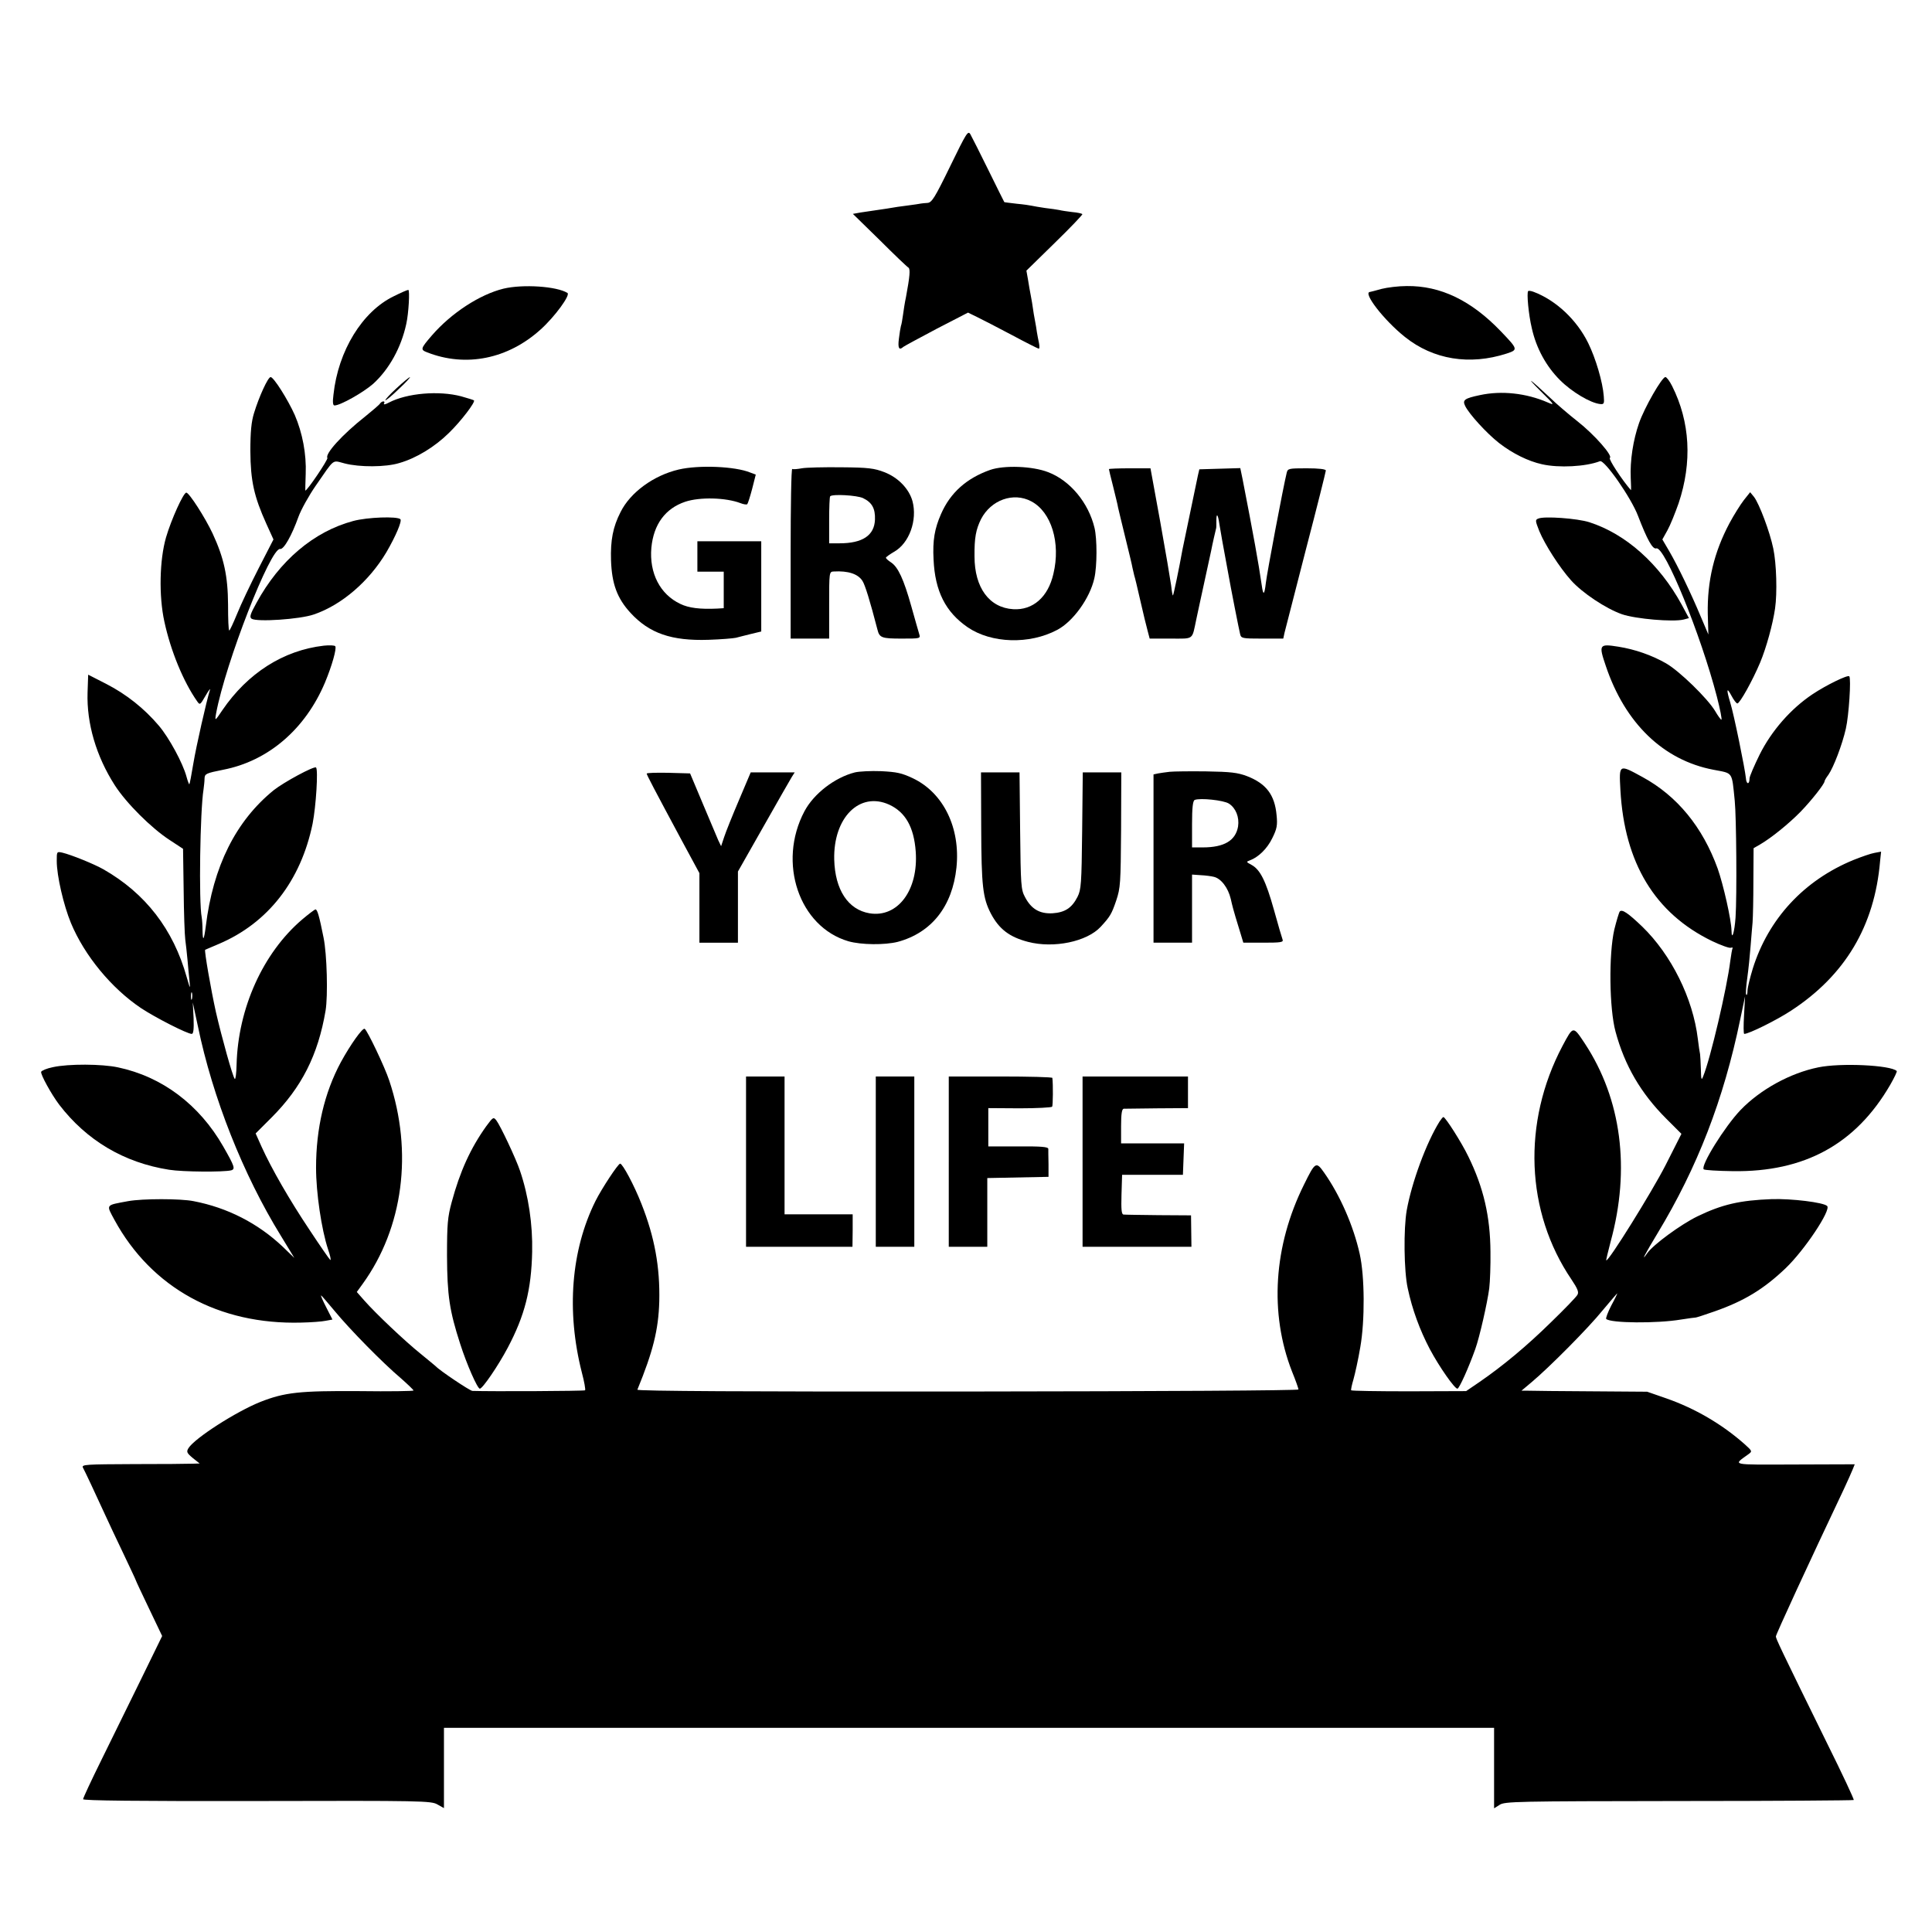
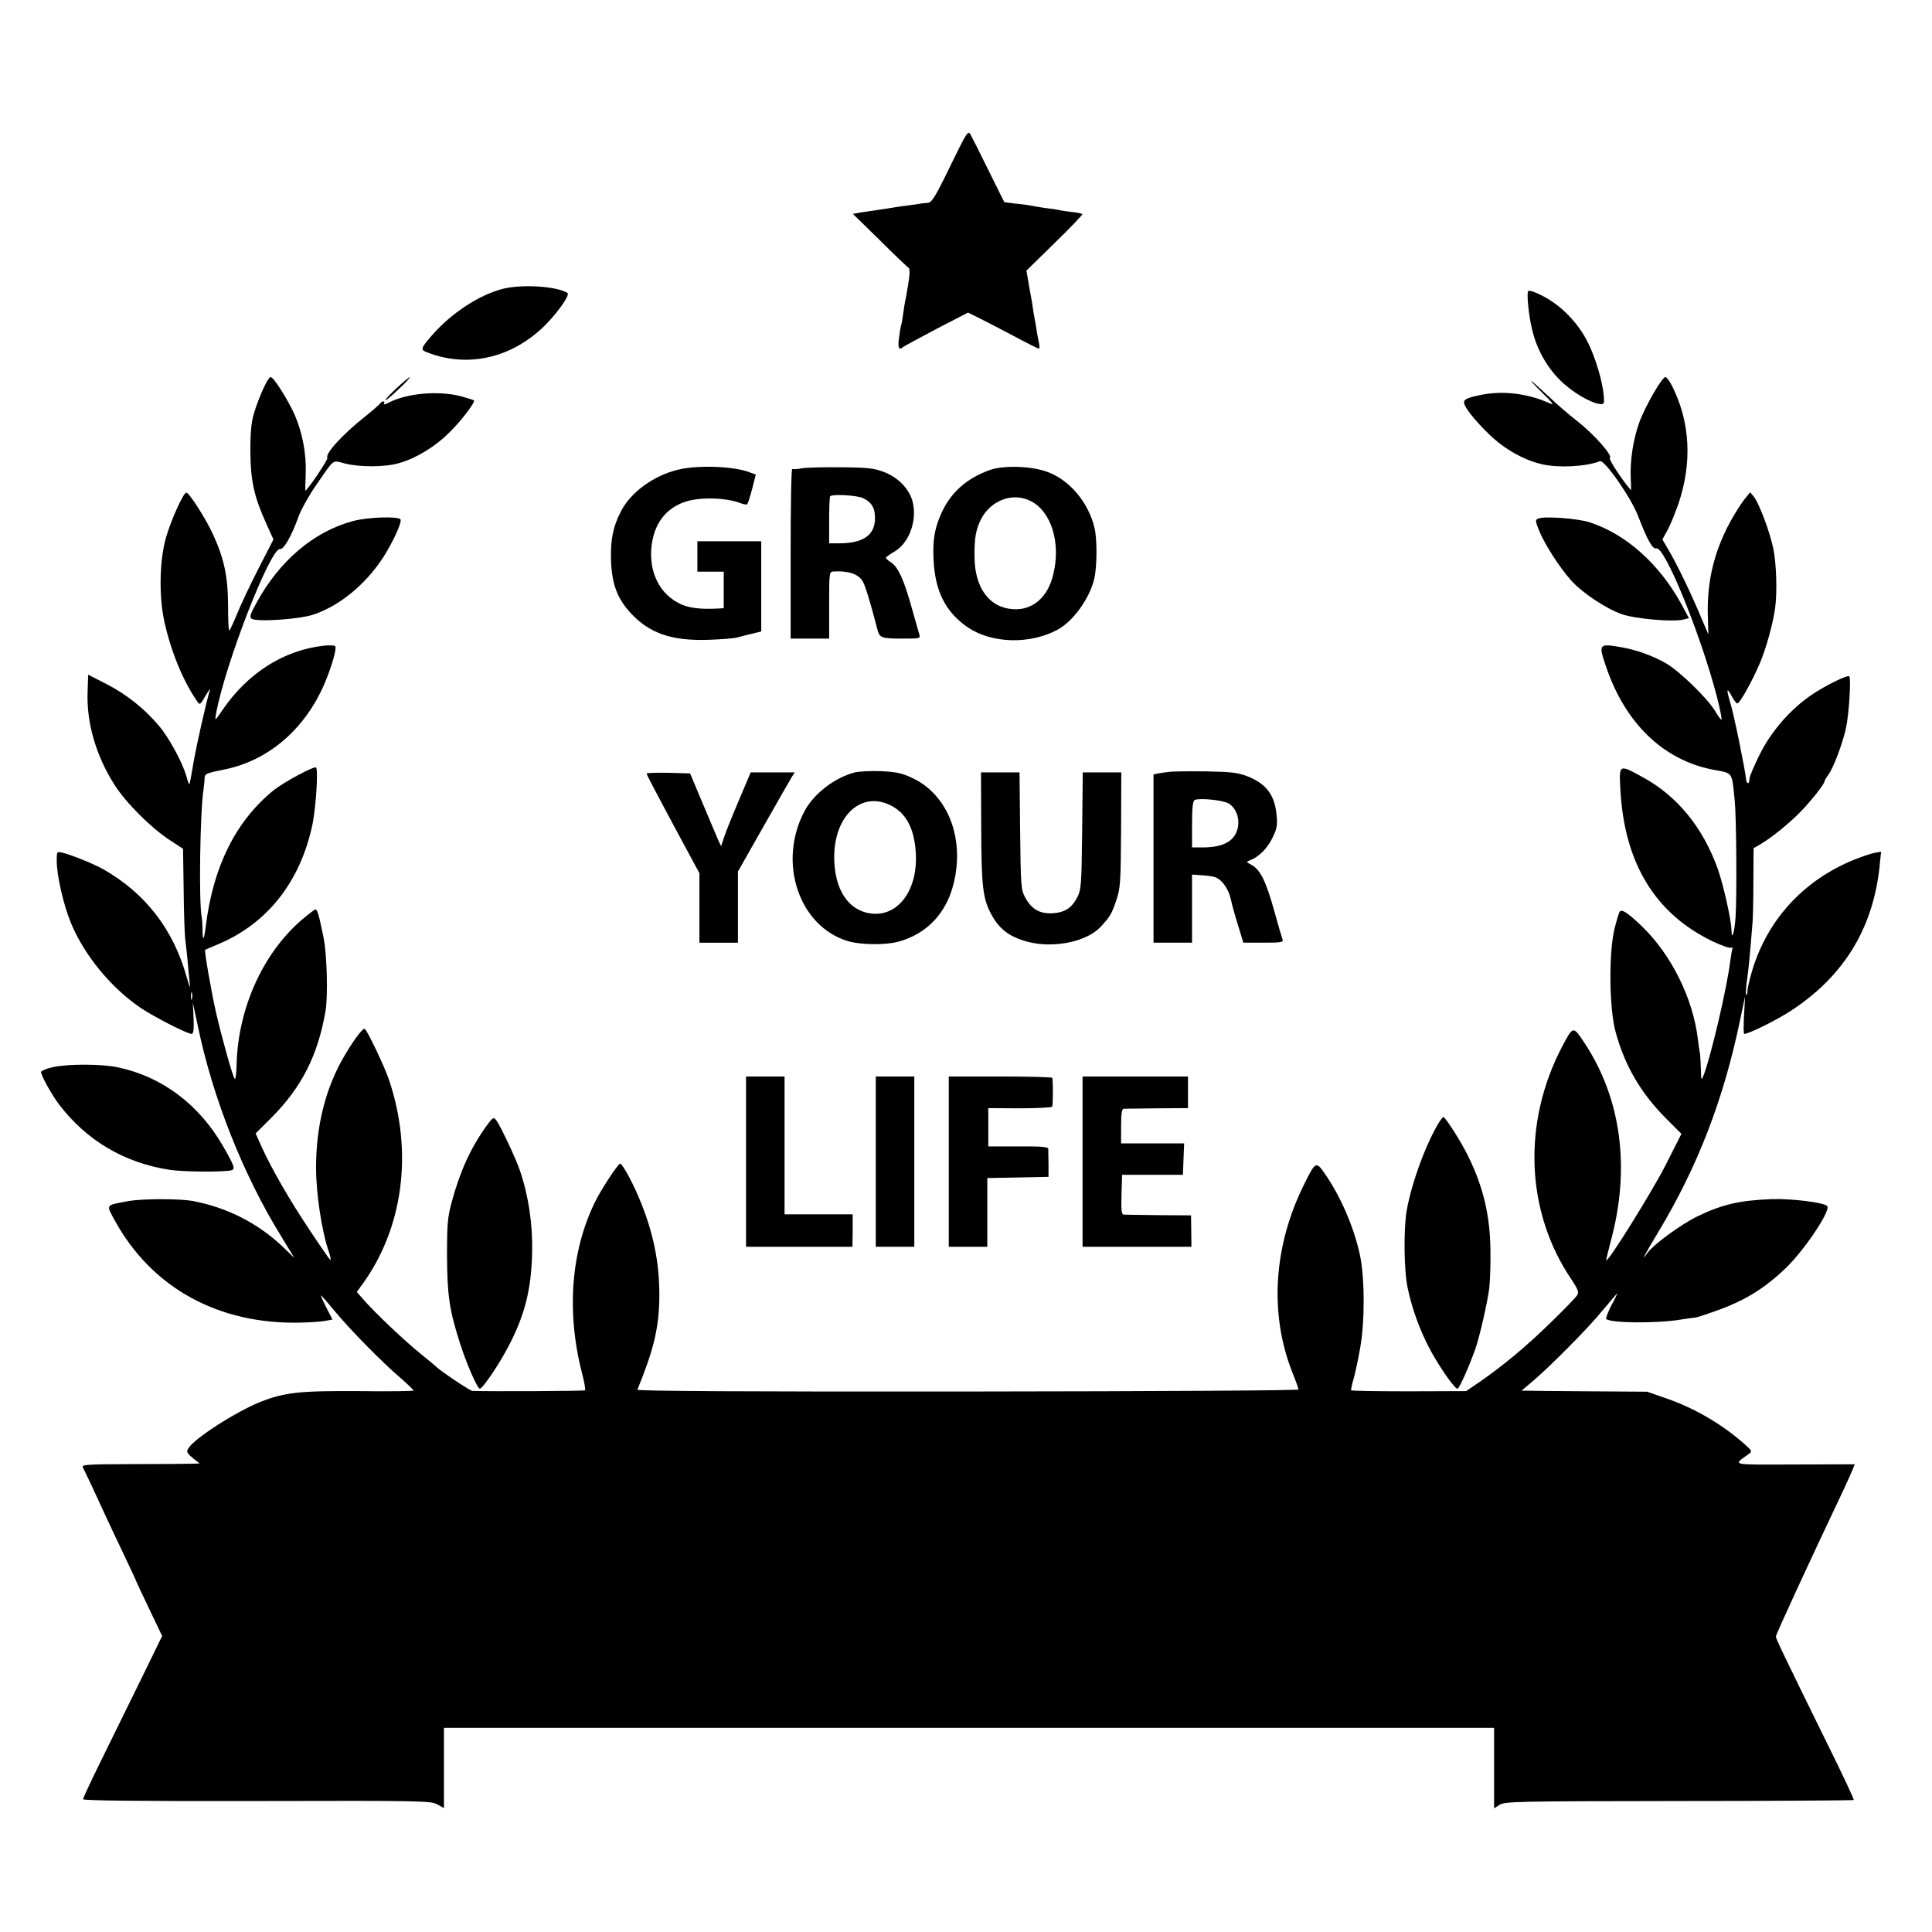
<svg xmlns="http://www.w3.org/2000/svg" version="1.0" width="953pt" height="953pt" viewBox="0 0 953 953" preserveAspectRatio="xMidYMid meet">
  <g transform="translate(0,953) scale(0.1,-0.1)" fill="#000000" stroke="none">
    <path d="M4687 8710 c-77 -158 -91 -180 -113 -181 -13 -1 -27 -2 -31 -3 -5 -1 -35 -6 -68 -10 -32 -4 -67 -9 -76 -11 -9 -2 -38 -6 -65 -10 -27 -4 -67 -10 -88 -13 l-39 -7 132 -129 c72 -72 136 -133 142 -136 10 -7 7 -43 -12 -145 -6 -27 -12 -68 -15 -90 -3 -22 -7 -46 -10 -53 -2 -8 -7 -36 -10 -63 -6 -47 1 -59 22 -40 5 4 79 44 164 89 l155 80 45 -22 c25 -12 102 -52 172 -89 69 -37 129 -67 132 -67 4 0 4 12 1 28 -3 15 -8 38 -10 52 -2 14 -6 41 -10 60 -4 19 -8 46 -10 60 -2 14 -6 41 -10 60 -4 19 -10 55 -14 80 l-8 45 140 137 c78 76 139 140 136 142 -3 3 -25 8 -50 10 -24 3 -53 7 -64 10 -11 2 -42 7 -70 10 -27 4 -57 9 -65 11 -8 2 -42 7 -75 10 -33 4 -60 7 -61 8 -1 1 -36 72 -78 157 -42 85 -82 165 -89 177 -12 21 -19 9 -100 -157z" />
    <path d="M2483 8106 c-117 -29 -257 -120 -353 -231 -56 -65 -57 -70 -23 -83 191 -75 399 -33 560 113 70 63 148 170 132 180 -53 33 -220 44 -316 21z" />
-     <path d="M6815 8105 c-27 -8 -53 -14 -57 -15 -38 -2 69 -140 172 -222 140 -112 319 -141 502 -82 57 19 56 21 -29 110 -146 152 -297 225 -464 223 -41 0 -96 -7 -124 -14z" />
-     <path d="M1943 8069 c-156 -75 -275 -270 -298 -485 -5 -38 -3 -54 5 -54 29 0 142 64 191 107 79 72 138 179 163 295 12 53 18 168 10 168 -5 0 -37 -14 -71 -31z" />
    <path d="M7538 8094 c-8 -8 2 -117 18 -183 22 -99 71 -188 139 -256 58 -58 150 -113 198 -118 19 -2 21 2 18 38 -5 70 -40 188 -77 263 -56 114 -158 210 -268 252 -13 5 -26 7 -28 4z" />
    <path d="M7598 7602 c71 -70 73 -73 36 -57 -106 46 -228 59 -334 36 -76 -16 -87 -24 -73 -53 19 -40 107 -136 167 -183 67 -52 144 -90 212 -105 83 -19 216 -12 286 15 22 9 154 -180 188 -270 45 -117 72 -166 90 -160 41 13 220 -427 299 -732 16 -62 26 -113 22 -113 -3 0 -17 19 -31 43 -37 62 -177 198 -242 235 -70 40 -153 69 -235 82 -95 15 -98 11 -62 -95 95 -283 284 -465 531 -512 98 -19 90 -6 105 -153 8 -78 11 -469 4 -575 -5 -73 -19 -119 -20 -65 -1 53 -40 225 -68 305 -74 205 -200 359 -371 452 -117 64 -116 65 -109 -64 20 -360 170 -608 452 -745 44 -21 86 -36 93 -33 7 2 11 1 8 -3 -2 -4 -7 -32 -11 -62 -16 -132 -98 -483 -134 -570 -8 -21 -10 -16 -11 35 -1 33 -3 67 -4 75 -2 8 -7 42 -11 75 -24 201 -131 415 -274 554 -69 66 -99 87 -111 75 -4 -5 -16 -45 -27 -89 -28 -122 -25 -390 6 -504 45 -167 125 -304 250 -429 l75 -75 -79 -156 c-66 -129 -282 -477 -292 -468 -1 2 9 43 22 93 98 358 53 702 -127 976 -59 89 -57 89 -111 -12 -199 -377 -182 -818 45 -1152 30 -45 37 -62 29 -75 -5 -10 -63 -70 -128 -133 -122 -120 -239 -217 -355 -297 l-66 -45 -281 -1 c-155 0 -283 2 -286 5 -2 2 3 26 11 53 8 28 24 100 34 160 23 131 22 349 -3 460 -31 139 -97 289 -175 400 -40 57 -44 55 -100 -59 -150 -302 -171 -634 -59 -921 18 -44 32 -84 32 -89 0 -5 -666 -9 -1633 -10 -1084 -1 -1631 2 -1628 9 77 188 104 295 108 435 4 170 -23 318 -88 482 -36 92 -93 198 -105 198 -10 0 -91 -123 -122 -185 -120 -242 -144 -542 -67 -845 12 -45 19 -85 16 -88 -5 -4 -469 -6 -556 -3 -13 1 -162 101 -180 121 -3 3 -36 30 -75 62 -76 61 -221 198 -279 264 l-36 41 29 40 c200 277 249 650 131 1003 -22 67 -108 247 -121 255 -10 7 -70 -77 -118 -165 -81 -151 -122 -327 -122 -520 0 -124 27 -305 59 -402 11 -32 16 -55 11 -53 -4 3 -50 69 -102 148 -99 148 -187 301 -237 411 l-29 65 78 78 c149 149 230 309 267 528 12 72 7 278 -10 360 -21 106 -31 140 -40 139 -5 -1 -34 -23 -66 -50 -193 -165 -316 -438 -323 -716 -1 -42 -5 -74 -9 -70 -10 10 -65 208 -93 330 -24 108 -58 303 -53 307 2 1 32 14 68 29 242 103 404 311 462 593 17 87 28 266 17 277 -9 9 -160 -73 -209 -112 -187 -152 -299 -376 -335 -672 -9 -69 -15 -77 -16 -19 0 24 -2 53 -4 64 -15 74 -8 527 9 631 2 16 5 40 5 54 1 23 7 26 92 43 222 43 405 200 502 430 35 84 58 167 51 179 -3 5 -29 6 -57 3 -199 -23 -375 -135 -500 -318 -37 -55 -38 -56 -31 -16 46 248 269 820 316 811 18 -3 57 66 90 158 13 36 52 106 86 155 95 137 79 125 142 109 73 -19 202 -19 270 2 84 24 175 80 244 148 60 58 132 153 124 161 -2 2 -31 11 -63 20 -110 29 -267 16 -357 -31 -16 -9 -27 -11 -24 -5 4 6 3 11 -3 11 -5 0 -13 -5 -16 -10 -3 -6 -36 -34 -73 -64 -113 -89 -200 -185 -187 -205 4 -8 -99 -161 -109 -161 0 0 0 37 2 82 4 98 -16 203 -54 291 -34 76 -104 187 -119 187 -13 0 -57 -96 -82 -178 -13 -42 -18 -91 -18 -187 1 -147 18 -224 79 -359 l35 -77 -73 -142 c-40 -78 -88 -179 -106 -224 -19 -46 -36 -83 -39 -83 -4 0 -6 57 -6 128 -1 141 -20 229 -76 350 -37 79 -116 202 -130 202 -14 0 -74 -132 -100 -221 -32 -111 -36 -289 -8 -416 31 -143 93 -295 162 -393 13 -19 15 -17 41 28 15 26 25 39 22 30 -18 -58 -68 -279 -82 -363 -9 -55 -18 -102 -20 -104 -1 -1 -8 15 -14 38 -18 67 -86 192 -136 251 -72 85 -160 155 -259 206 l-90 46 -3 -88 c-5 -153 43 -315 134 -457 57 -89 181 -212 270 -270 l67 -44 3 -204 c1 -112 5 -222 8 -244 3 -22 8 -67 11 -100 3 -33 7 -80 10 -105 4 -41 3 -39 -14 20 -66 236 -204 414 -411 532 -48 27 -157 71 -202 82 -28 6 -28 6 -28 -41 0 -73 34 -219 70 -306 67 -161 200 -322 346 -420 71 -47 228 -127 250 -127 8 0 11 22 9 78 l-4 77 25 -116 c73 -354 224 -734 409 -1034 l67 -110 -58 56 c-122 115 -272 192 -439 224 -64 13 -252 13 -323 0 -113 -21 -109 -15 -67 -93 183 -335 514 -517 921 -506 48 1 103 5 121 9 l33 6 -30 59 c-17 33 -29 60 -26 60 2 0 32 -35 67 -77 75 -91 237 -256 327 -332 34 -30 62 -57 62 -60 0 -3 -120 -5 -267 -3 -295 2 -368 -6 -488 -53 -122 -49 -324 -179 -355 -228 -11 -18 -9 -24 21 -49 l34 -27 -35 -1 c-19 -1 -151 -2 -292 -2 -234 -1 -256 -2 -249 -17 9 -16 62 -129 111 -236 15 -33 55 -118 89 -189 33 -70 61 -129 61 -131 0 -2 29 -64 65 -139 l65 -136 -104 -213 c-57 -116 -145 -295 -195 -397 -50 -101 -91 -189 -91 -195 0 -7 268 -10 857 -9 818 2 860 1 891 -17 l32 -18 0 198 0 198 2590 0 2590 0 0 -199 0 -198 27 17 c25 17 81 18 885 19 472 0 860 3 862 5 3 2 -56 128 -131 279 -233 474 -253 517 -253 528 0 9 159 355 336 728 18 39 38 83 43 96 l10 25 -295 -1 c-325 -1 -306 -5 -229 51 19 14 19 15 -20 50 -112 99 -245 176 -385 225 l-95 33 -275 2 c-151 1 -291 2 -310 3 l-35 0 50 42 c86 72 280 267 351 355 38 45 70 83 71 83 2 0 -11 -27 -29 -60 -17 -33 -28 -63 -25 -66 21 -21 250 -23 369 -3 37 6 70 10 73 10 3 0 44 13 92 30 146 51 243 110 351 213 94 90 225 287 205 307 -18 18 -176 37 -273 34 -158 -6 -245 -26 -367 -85 -82 -40 -217 -139 -247 -181 -35 -50 -13 -7 50 97 197 326 326 659 408 1055 l24 114 -5 -92 c-3 -51 -3 -93 1 -93 23 0 160 68 230 114 267 174 413 418 440 738 l5 47 -32 -6 c-18 -3 -64 -19 -104 -35 -244 -100 -420 -290 -497 -536 -14 -46 -26 -95 -26 -109 0 -15 -3 -24 -6 -20 -4 3 -1 41 5 84 6 43 13 112 16 153 3 41 8 95 10 120 2 25 4 117 4 205 l1 161 33 19 c56 33 140 101 199 161 54 56 118 137 118 150 0 3 8 18 19 32 26 38 68 148 86 227 15 64 27 249 17 259 -8 8 -113 -43 -182 -89 -106 -71 -201 -179 -260 -297 -27 -55 -50 -108 -50 -118 0 -32 -16 -30 -18 2 -4 44 -59 314 -77 372 -20 66 -18 79 6 34 11 -21 24 -38 29 -38 12 0 75 113 112 201 31 74 63 191 74 268 11 76 7 221 -9 296 -17 82 -69 220 -95 254 l-19 23 -31 -39 c-17 -22 -49 -73 -71 -114 -76 -143 -110 -285 -107 -447 l3 -102 -37 87 c-48 115 -114 252 -156 324 l-34 58 25 45 c14 25 38 85 55 133 68 203 57 402 -32 579 -12 24 -27 44 -33 44 -17 0 -103 -150 -130 -227 -29 -83 -45 -185 -41 -271 2 -34 2 -61 1 -60 -43 49 -112 154 -104 159 16 10 -76 115 -160 181 -42 33 -103 85 -136 117 -98 92 -126 112 -47 33z m-6651 -2999 c-3 -10 -5 -4 -5 12 0 17 2 24 5 18 2 -7 2 -21 0 -30z" />
    <path d="M1956 7615 c-33 -30 -57 -57 -55 -59 2 -3 32 22 66 55 35 32 59 59 55 59 -4 -1 -34 -25 -66 -55z" />
    <path d="M3348 7214 c-124 -29 -239 -113 -287 -210 -38 -74 -50 -140 -47 -238 4 -116 30 -187 96 -259 93 -101 202 -139 385 -133 61 2 121 7 135 10 14 4 48 12 75 19 l50 12 0 223 0 222 -157 0 -158 0 0 -75 0 -75 65 0 65 0 0 -90 0 -90 -32 -2 c-85 -4 -141 3 -182 23 -100 47 -154 152 -143 277 11 116 69 194 167 227 72 24 200 21 273 -7 15 -6 30 -8 33 -5 3 3 14 37 24 75 l18 71 -27 10 c-75 31 -254 38 -353 15z" />
    <path d="M3955 7220 c-22 -4 -43 -6 -47 -3 -5 2 -8 -185 -8 -416 l0 -421 95 0 95 0 0 165 c0 164 0 165 23 166 71 4 119 -12 141 -46 13 -20 37 -97 74 -240 10 -41 21 -45 119 -45 93 0 94 0 87 23 -4 12 -21 74 -39 137 -37 132 -65 193 -100 216 -14 9 -25 19 -25 23 0 3 18 16 40 29 75 42 116 156 91 250 -17 61 -71 117 -139 143 -49 19 -79 23 -212 24 -85 1 -173 -1 -195 -5z m302 -147 c44 -21 61 -51 59 -106 -3 -78 -61 -117 -175 -117 l-51 0 0 113 c0 63 2 116 5 119 12 12 132 5 162 -9z" />
    <path d="M4884 7212 c-116 -41 -196 -112 -242 -217 -32 -73 -42 -130 -37 -225 7 -156 59 -259 168 -334 117 -80 305 -86 442 -13 78 41 161 156 183 254 14 61 14 194 1 249 -30 125 -121 234 -229 275 -77 30 -217 35 -286 11z m203 -155 c99 -52 146 -205 109 -358 -26 -114 -101 -180 -198 -174 -118 7 -191 106 -191 260 -1 93 7 133 32 184 49 95 160 135 248 88z" />
-     <path d="M5470 7216 c0 -2 9 -41 21 -87 11 -46 23 -92 24 -102 2 -10 18 -75 35 -145 17 -70 34 -138 36 -152 3 -14 7 -31 9 -39 3 -7 16 -63 30 -124 14 -61 30 -128 36 -149 l10 -38 104 0 c116 0 104 -9 126 95 7 33 14 65 15 70 7 33 54 248 58 267 2 13 9 42 14 66 6 23 10 45 11 47 1 3 1 19 1 37 0 41 8 32 15 -18 5 -33 19 -110 42 -234 14 -80 55 -288 60 -307 5 -22 10 -23 109 -23 l104 0 6 28 c4 15 51 199 105 409 55 210 99 387 99 392 0 7 -35 11 -94 11 -89 0 -94 -1 -99 -22 -16 -64 -98 -497 -103 -544 -7 -60 -13 -63 -20 -12 -17 117 -40 243 -95 526 l-11 53 -101 -3 -101 -3 -7 -30 c-29 -138 -72 -345 -76 -365 -17 -95 -44 -224 -47 -227 -2 -2 -6 20 -9 49 -4 29 -28 171 -54 315 l-48 263 -102 0 c-57 0 -103 -2 -103 -4z" />
-     <path d="M1742 6960 c-194 -52 -363 -195 -477 -404 -31 -56 -35 -70 -24 -78 26 -17 238 -3 307 21 138 47 273 164 358 307 46 79 78 154 69 163 -16 15 -163 10 -233 -9z" />
+     <path d="M1742 6960 c-194 -52 -363 -195 -477 -404 -31 -56 -35 -70 -24 -78 26 -17 238 -3 307 21 138 47 273 164 358 307 46 79 78 154 69 163 -16 15 -163 10 -233 -9" />
    <path d="M7588 6972 c-16 -6 -15 -11 5 -62 28 -67 99 -178 156 -242 55 -62 172 -140 252 -168 67 -23 252 -39 304 -26 l26 7 -36 67 c-110 201 -275 348 -455 406 -59 19 -224 31 -252 18z" />
    <path d="M4217 5720 c-99 -25 -203 -105 -249 -192 -134 -253 -26 -570 217 -641 63 -18 179 -19 243 -3 167 45 270 175 290 367 20 195 -64 368 -215 440 -55 26 -79 31 -156 35 -51 2 -109 -1 -130 -6z m169 -159 c80 -37 122 -110 131 -231 14 -191 -89 -328 -228 -305 -106 18 -170 116 -174 265 -5 207 125 337 271 271z" />
    <path d="M5770 5723 c-19 -2 -45 -6 -57 -8 l-23 -5 0 -415 0 -415 95 0 95 0 0 168 0 168 43 -3 c23 -1 52 -5 64 -8 36 -8 71 -54 84 -109 6 -28 17 -69 24 -91 7 -22 18 -59 25 -82 l13 -43 100 0 c82 0 98 2 94 14 -3 8 -23 75 -43 148 -40 143 -68 199 -111 222 -26 14 -27 15 -8 22 43 16 86 58 111 110 23 46 26 64 21 113 -9 100 -51 156 -147 193 -46 17 -79 21 -200 23 -80 1 -161 0 -180 -2z m292 -157 c34 -22 52 -67 45 -113 -12 -69 -68 -103 -174 -103 l-53 0 0 114 c0 82 4 116 13 120 25 11 143 -1 169 -18z" />
    <path d="M3190 5714 c0 -6 35 -73 173 -330 l87 -161 0 -171 0 -172 95 0 95 0 0 176 0 175 126 222 c69 122 132 232 140 245 l14 22 -108 0 -109 0 -58 -137 c-32 -75 -65 -157 -73 -182 l-15 -45 -14 29 c-7 17 -41 98 -76 180 l-63 150 -107 3 c-59 1 -107 0 -107 -4z" />
    <path d="M4840 5446 c1 -286 8 -345 47 -421 41 -78 92 -117 184 -141 127 -33 290 1 358 74 46 50 54 62 77 130 21 63 22 84 24 350 l1 282 -95 0 -95 0 -3 -287 c-3 -265 -5 -291 -23 -327 -28 -55 -62 -77 -124 -81 -63 -3 -104 21 -135 80 -20 37 -21 59 -24 328 l-3 287 -95 0 -95 0 1 -274z" />
    <path d="M261 4266 c-30 -6 -56 -17 -58 -23 -4 -12 51 -112 89 -162 135 -176 319 -286 542 -321 68 -11 269 -12 306 -3 22 6 17 20 -39 118 -118 206 -301 344 -519 390 -79 17 -244 18 -321 1z" />
-     <path d="M8969 4265 c-138 -28 -286 -109 -384 -211 -78 -82 -198 -275 -181 -292 4 -4 69 -8 144 -9 353 -5 606 133 776 426 20 35 35 66 32 68 -29 29 -276 41 -387 18z" />
    <path d="M3680 3800 l0 -420 263 0 262 0 1 80 0 80 -168 0 -168 0 0 340 0 340 -95 0 -95 0 0 -420z" />
    <path d="M4320 3800 l0 -420 95 0 95 0 0 420 0 420 -95 0 -95 0 0 -420z" />
    <path d="M4680 3800 l0 -420 95 0 95 0 0 170 0 169 151 3 151 3 0 63 c-1 34 -1 68 -1 75 -1 10 -35 13 -148 12 l-148 0 0 94 0 95 155 -1 c85 0 157 4 160 8 4 6 5 109 1 142 -1 4 -116 7 -256 7 l-255 0 0 -420z" />
    <path d="M5340 3800 l0 -420 268 0 269 0 -1 78 -1 77 -160 1 c-88 1 -166 2 -173 3 -10 1 -12 25 -10 98 l3 98 150 0 150 0 3 78 3 77 -156 0 -155 0 0 85 c0 61 4 85 13 86 6 0 81 1 165 2 l152 1 0 78 0 78 -260 0 -260 0 0 -420z" />
    <path d="M2398 3974 c-77 -108 -129 -222 -170 -374 -20 -74 -23 -108 -23 -265 1 -195 12 -270 65 -434 32 -100 85 -221 97 -221 14 1 91 114 137 201 85 160 117 288 121 474 3 135 -18 277 -60 400 -20 60 -97 223 -117 249 -14 17 -16 16 -50 -30z" />
    <path d="M7101 3998 c-65 -104 -137 -299 -162 -438 -16 -91 -14 -300 5 -385 22 -104 60 -207 109 -300 47 -88 122 -195 136 -195 9 0 56 105 88 195 21 58 60 230 69 300 4 33 7 114 6 180 -1 174 -34 317 -109 470 -33 69 -113 194 -123 195 -3 0 -11 -10 -19 -22z" />
  </g>
</svg>